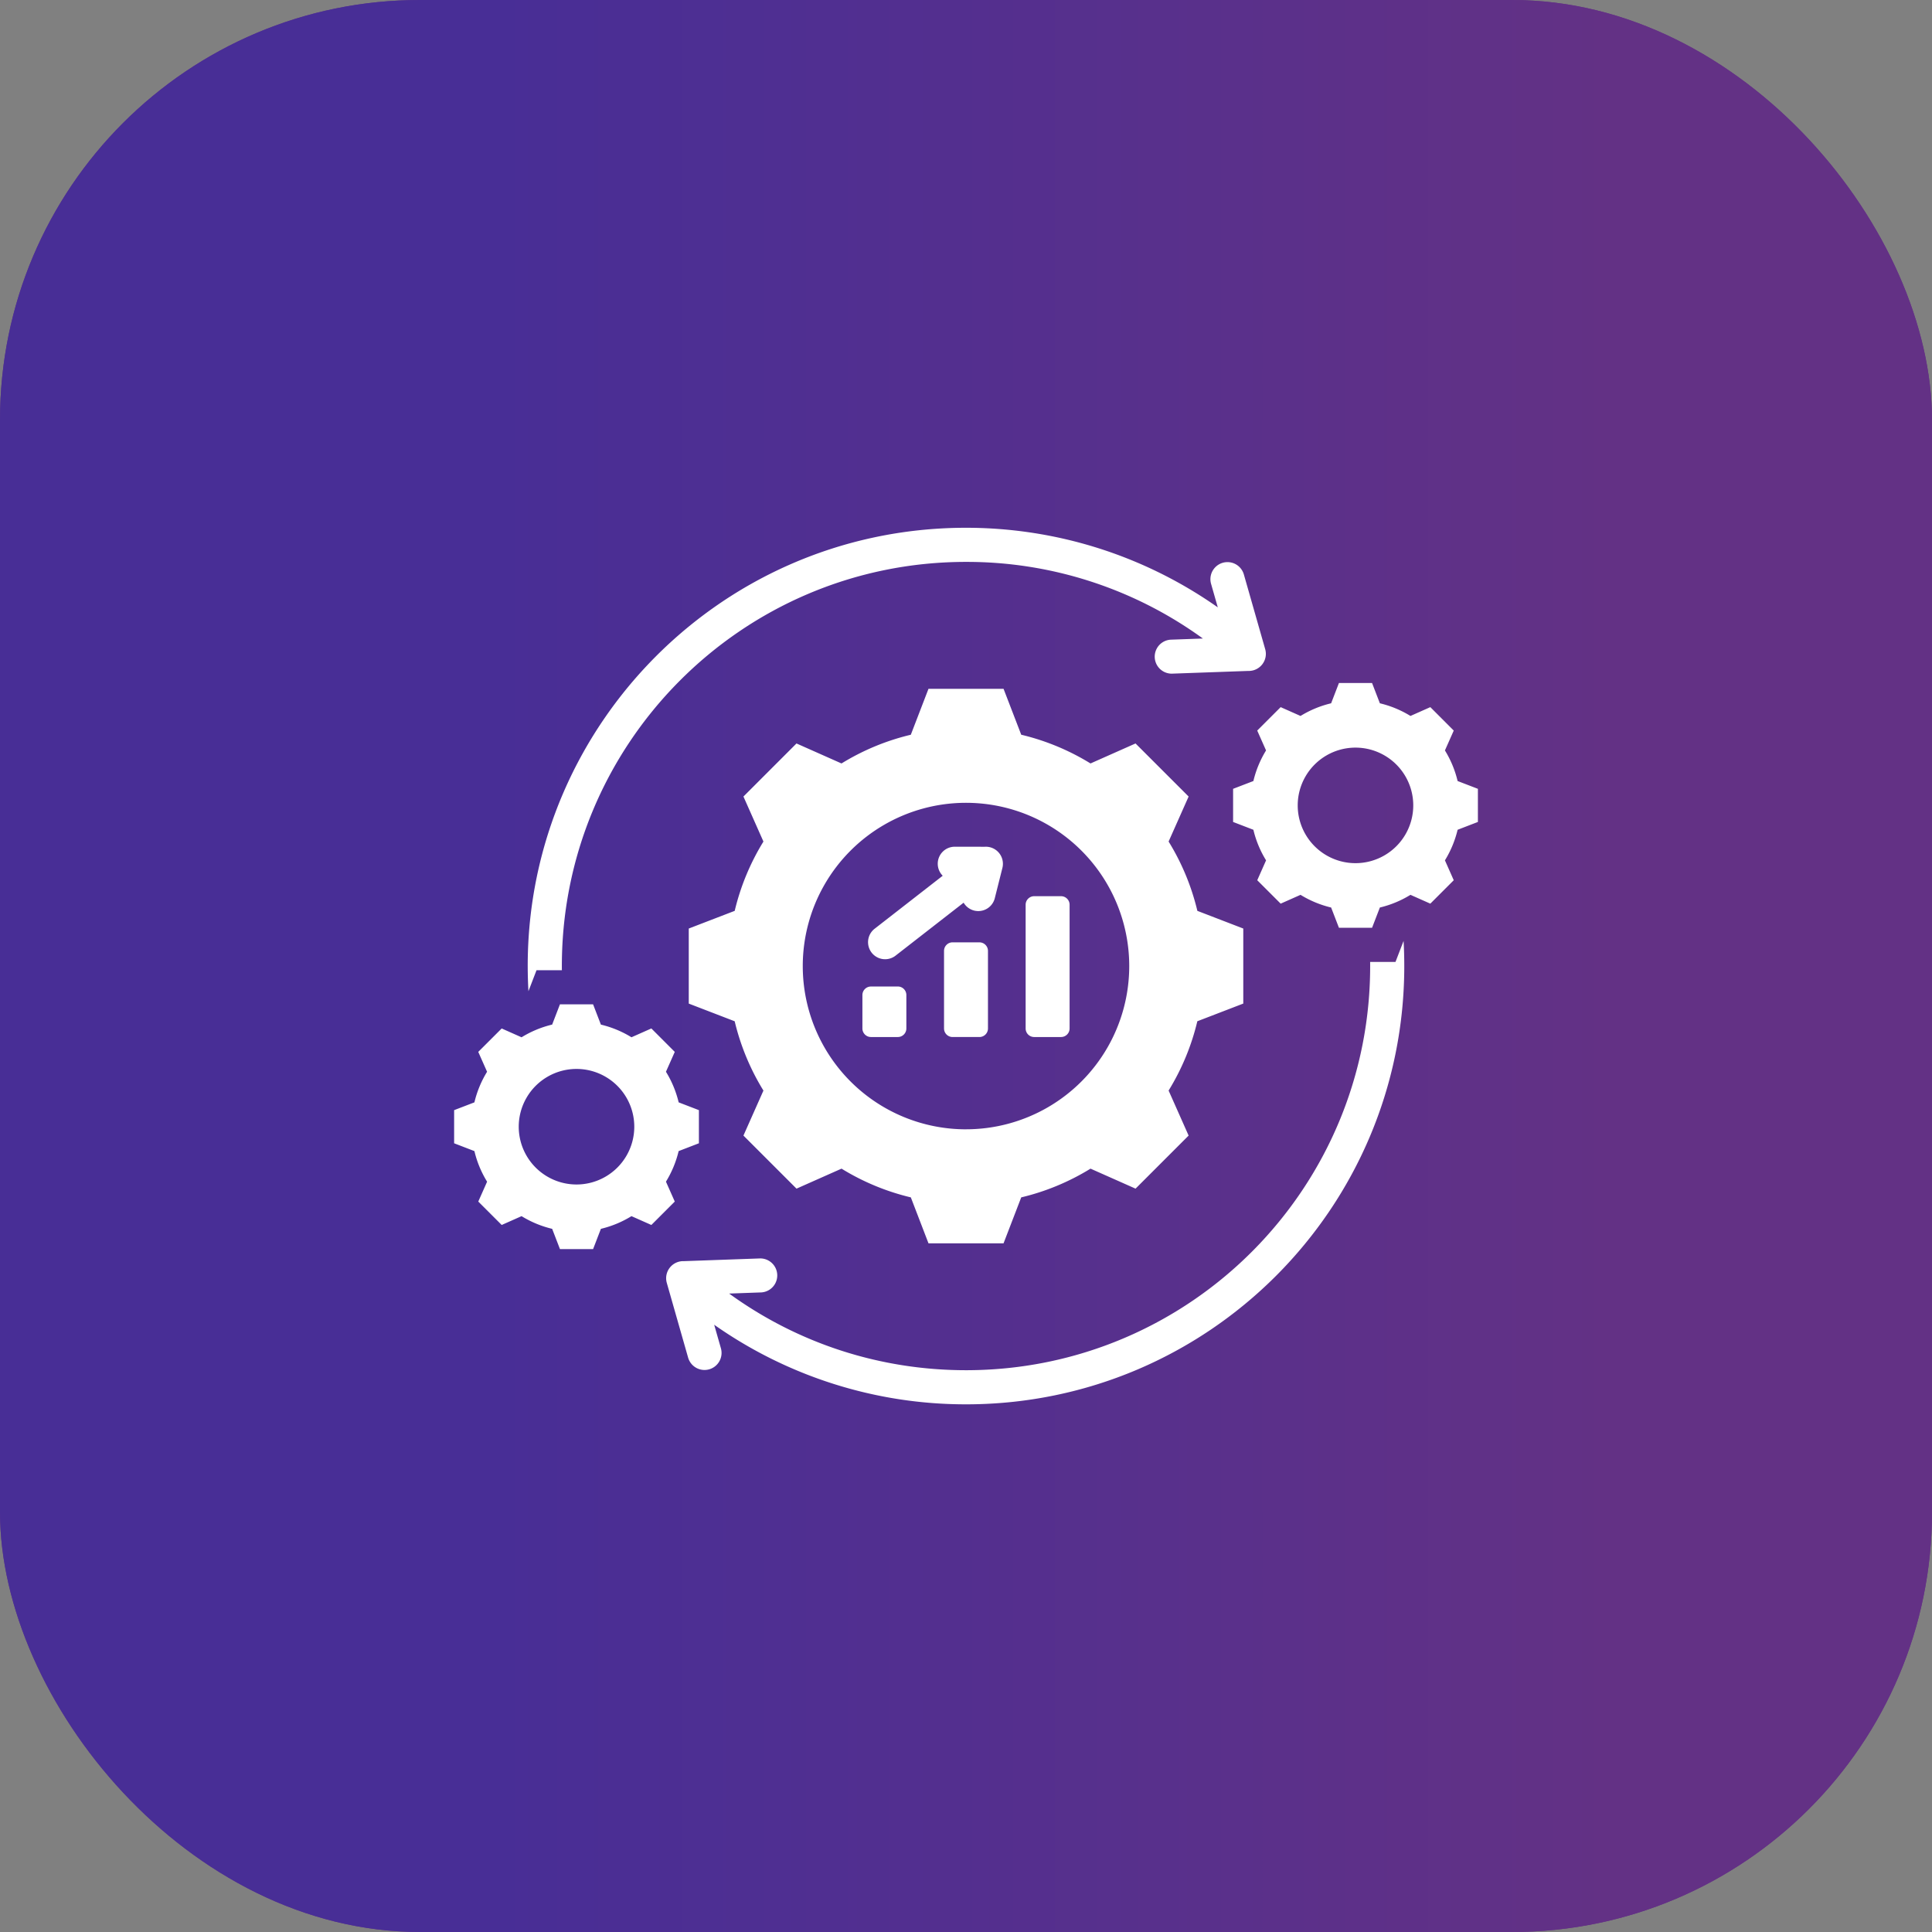
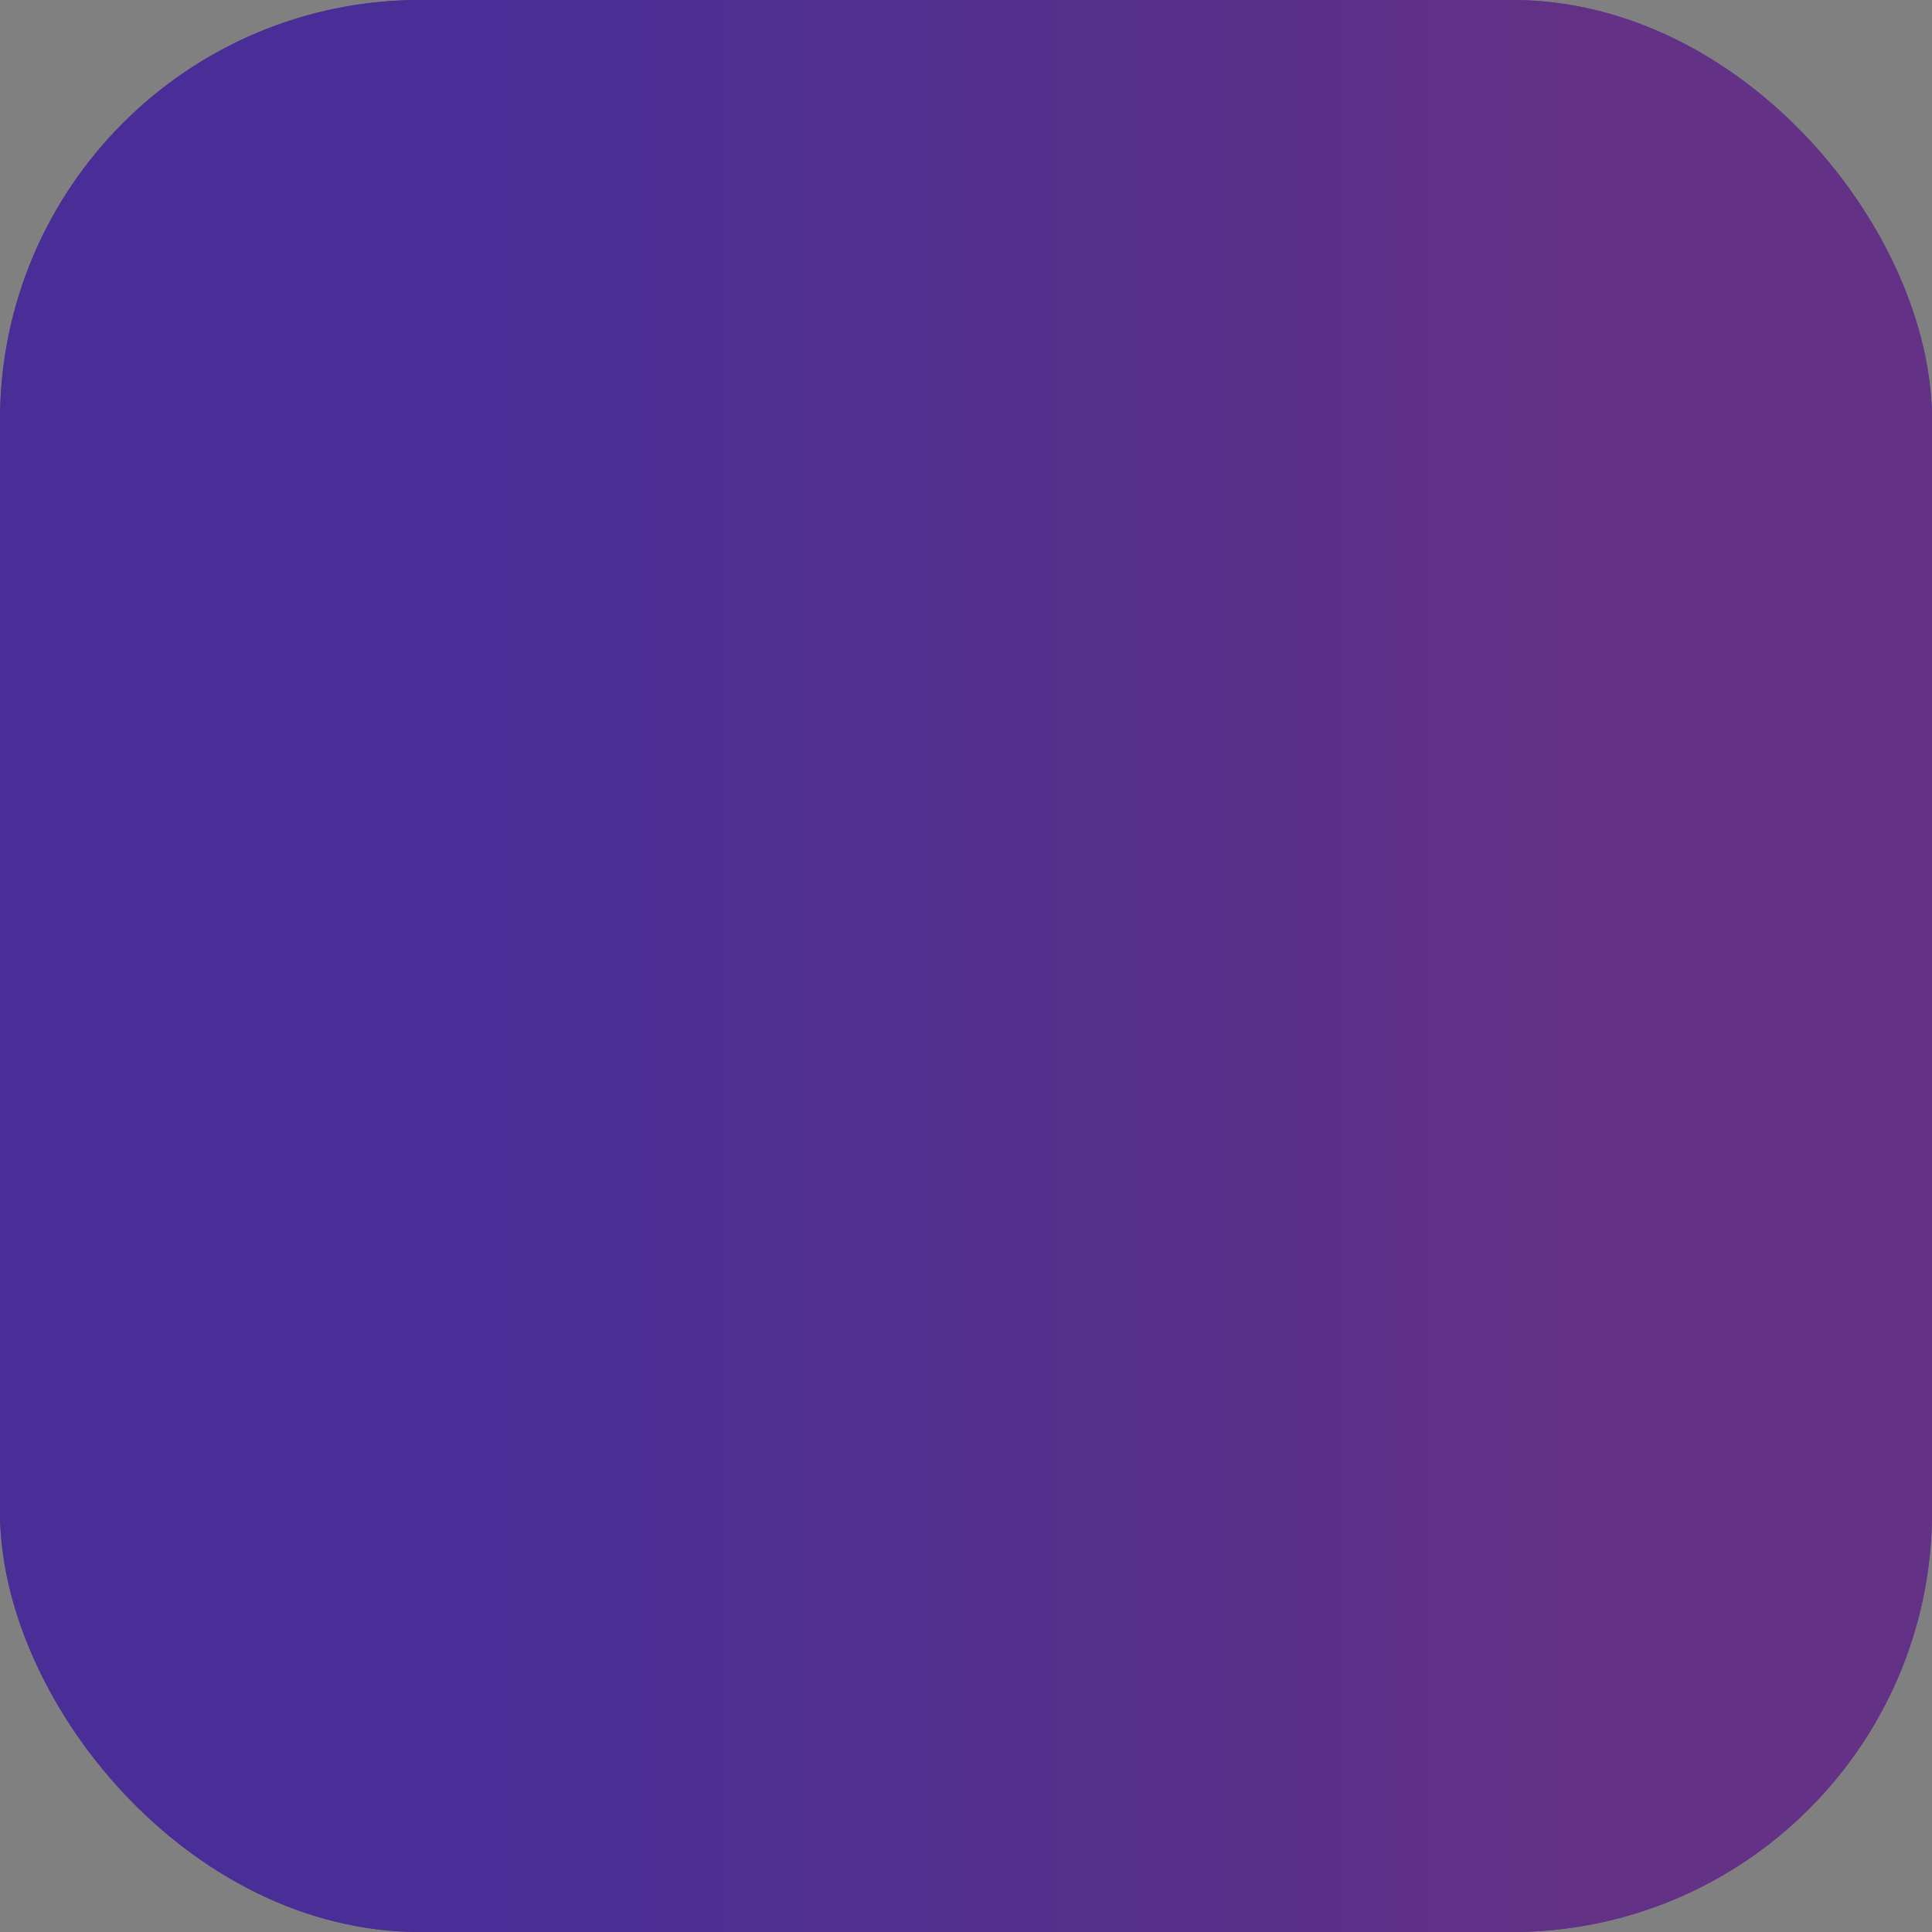
<svg xmlns="http://www.w3.org/2000/svg" width="92" height="92" fill="none">
  <rect width="100%" height="100%" fill="#808080" stroke="none" />
  <rect width="92" height="92" fill="#633185" rx="20" />
  <rect width="92" height="92" fill="url(#a)" rx="20" />
-   <path fill="#fff" fill-rule="evenodd" d="M57.282 30.407A19.133 19.133 0 0 0 46 26.757c-10.707 0-19.352 8.737-19.244 19.443h-1.207l-.385 1C24.481 35.23 33.994 25.132 46 25.132c4.3 0 8.475 1.318 11.99 3.79l-.32-1.12a.812.812 0 0 1 1.562-.445l1.016 3.558a.813.813 0 0 1-.81 1.034l-3.64.13a.81.81 0 0 1-.058-1.618l1.542-.055Zm-15.808 16.57a.407.407 0 0 0-.407.406v1.592c0 .224.183.407.407.407h1.28a.407.407 0 0 0 .406-.407v-1.592a.407.407 0 0 0-.406-.407h-1.28Zm7.772-4.301a.407.407 0 0 0-.406.406v5.894c0 .224.182.406.406.406h1.28a.407.407 0 0 0 .407-.406v-5.894a.407.407 0 0 0-.407-.406h-1.28Zm-3.886 2.197a.407.407 0 0 0-.406.406v3.696c0 .224.182.407.406.407h1.28a.407.407 0 0 0 .406-.407V45.28a.407.407 0 0 0-.406-.406h-1.28Zm.527-1.888a.81.81 0 0 0 1.485-.217l.362-1.44a.813.813 0 0 0-.845-1.006l-1.426-.002a.81.81 0 0 0-.572 1.382l-3.258 2.536a.812.812 0 0 0 .996 1.282l3.258-2.535Zm-13.57 9.508a4.976 4.976 0 0 0-.605-1.457l.42-.946-1.115-1.116-.947.42a4.974 4.974 0 0 0-1.456-.603l-.372-.966h-1.578l-.371.965a4.97 4.97 0 0 0-1.457.605l-.946-.42-1.116 1.115.42.946a4.99 4.99 0 0 0-.603 1.457l-.966.371v1.578l.966.372a4.96 4.96 0 0 0 .604 1.457l-.42.946 1.115 1.115.946-.42c.45.277.942.481 1.457.604l.372.966h1.577l.372-.966a4.974 4.974 0 0 0 1.456-.604l.947.42 1.115-1.115-.42-.947c.277-.45.481-.942.604-1.456l.965-.372v-1.578l-.965-.371Zm-4.864 3.911a2.751 2.751 0 1 1 0-5.502 2.751 2.751 0 0 1 0 5.502ZM69.41 37.192a4.973 4.973 0 0 0-.604-1.457l.42-.946-1.115-1.116-.946.42a4.97 4.97 0 0 0-1.457-.603l-.372-.966h-1.577l-.372.966a4.976 4.976 0 0 0-1.457.603l-.946-.42-1.116 1.116.42.946a4.99 4.99 0 0 0-.603 1.457l-.966.371v1.578l.966.372c.122.514.326 1.006.604 1.456l-.42.947 1.115 1.115.946-.42c.45.277.942.481 1.457.604l.372.965h1.577l.372-.965a4.972 4.972 0 0 0 1.457-.604l.946.42 1.115-1.115-.42-.947c.277-.45.481-.942.604-1.456l.966-.372v-1.578l-.966-.371Zm-4.863 3.911a2.751 2.751 0 1 1 0-5.502 2.751 2.751 0 0 1 0 5.502Zm-7.53 2.27a11.262 11.262 0 0 0-1.369-3.3l.953-2.143-2.528-2.527-2.144.952a11.27 11.27 0 0 0-3.299-1.368l-.842-2.187h-3.574l-.842 2.188c-1.166.277-2.28.739-3.3 1.367l-2.144-.952-2.526 2.527.952 2.144a11.266 11.266 0 0 0-1.368 3.3l-2.188.842v3.574l2.187.842c.278 1.166.74 2.28 1.369 3.3l-.952 2.143 2.527 2.527 2.144-.952a11.27 11.27 0 0 0 3.3 1.368l.841 2.188h3.574l.842-2.188c1.166-.277 2.28-.74 3.3-1.368l2.144.952 2.527-2.527-.953-2.144a11.266 11.266 0 0 0 1.368-3.3l2.188-.842v-3.573l-2.187-.842ZM46 53.777a7.773 7.773 0 0 1-7.773-7.773A7.773 7.773 0 0 1 46 38.229a7.773 7.773 0 0 1 7.773 7.774A7.773 7.773 0 0 1 46 53.776ZM34.329 64.203l-.32-1.12A20.807 20.807 0 0 0 46 66.873c11.527 0 20.87-9.344 20.87-20.87 0-.402-.01-.801-.033-1.197l-.385 1h-1.207C65.352 56.51 56.707 65.248 46 65.248c-4.07 0-7.986-1.262-11.279-3.65l1.538-.055a.81.81 0 0 0-.057-1.618l-3.64.13a.813.813 0 0 0-.81 1.034l1.015 3.558a.811.811 0 0 0 1.562-.444Z" clip-rule="evenodd" />
  <defs>
    <linearGradient id="a" x1="0" x2="92" y1="46" y2="46" gradientUnits="userSpaceOnUse">
      <stop offset=".256" stop-color="#482E96" />
      <stop offset=".836" stop-color="#633185" />
    </linearGradient>
  </defs>
</svg>